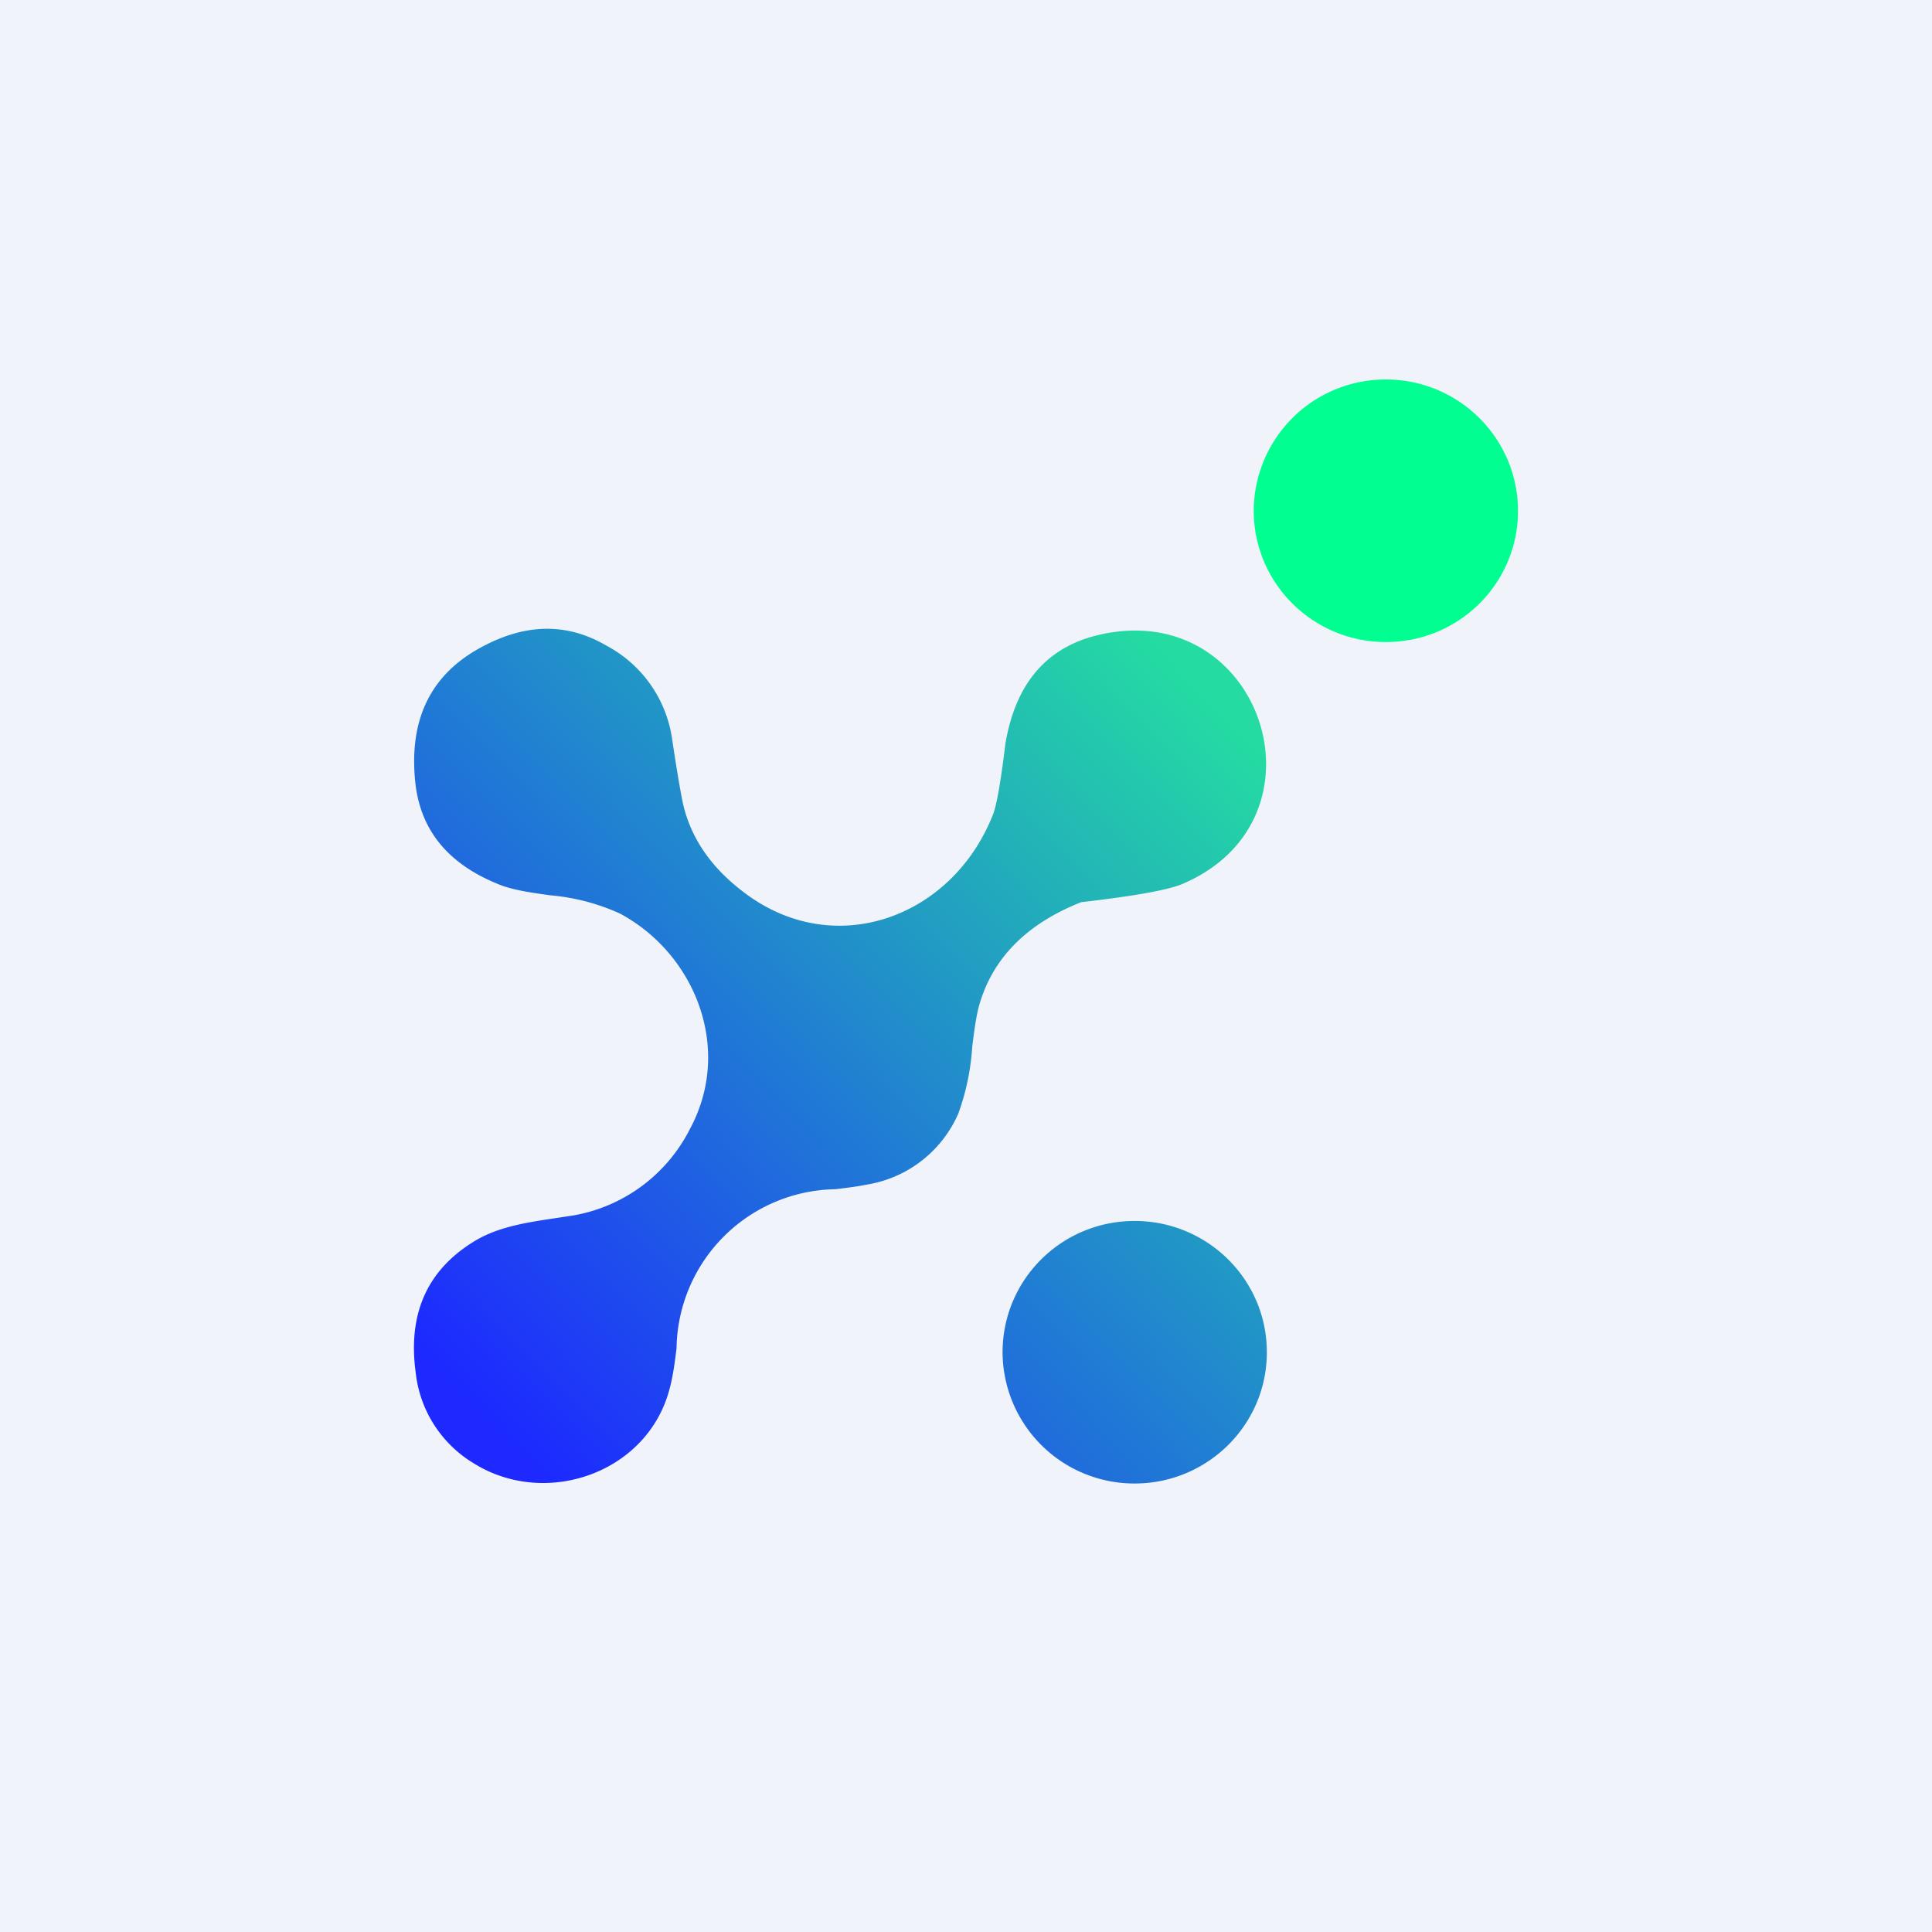
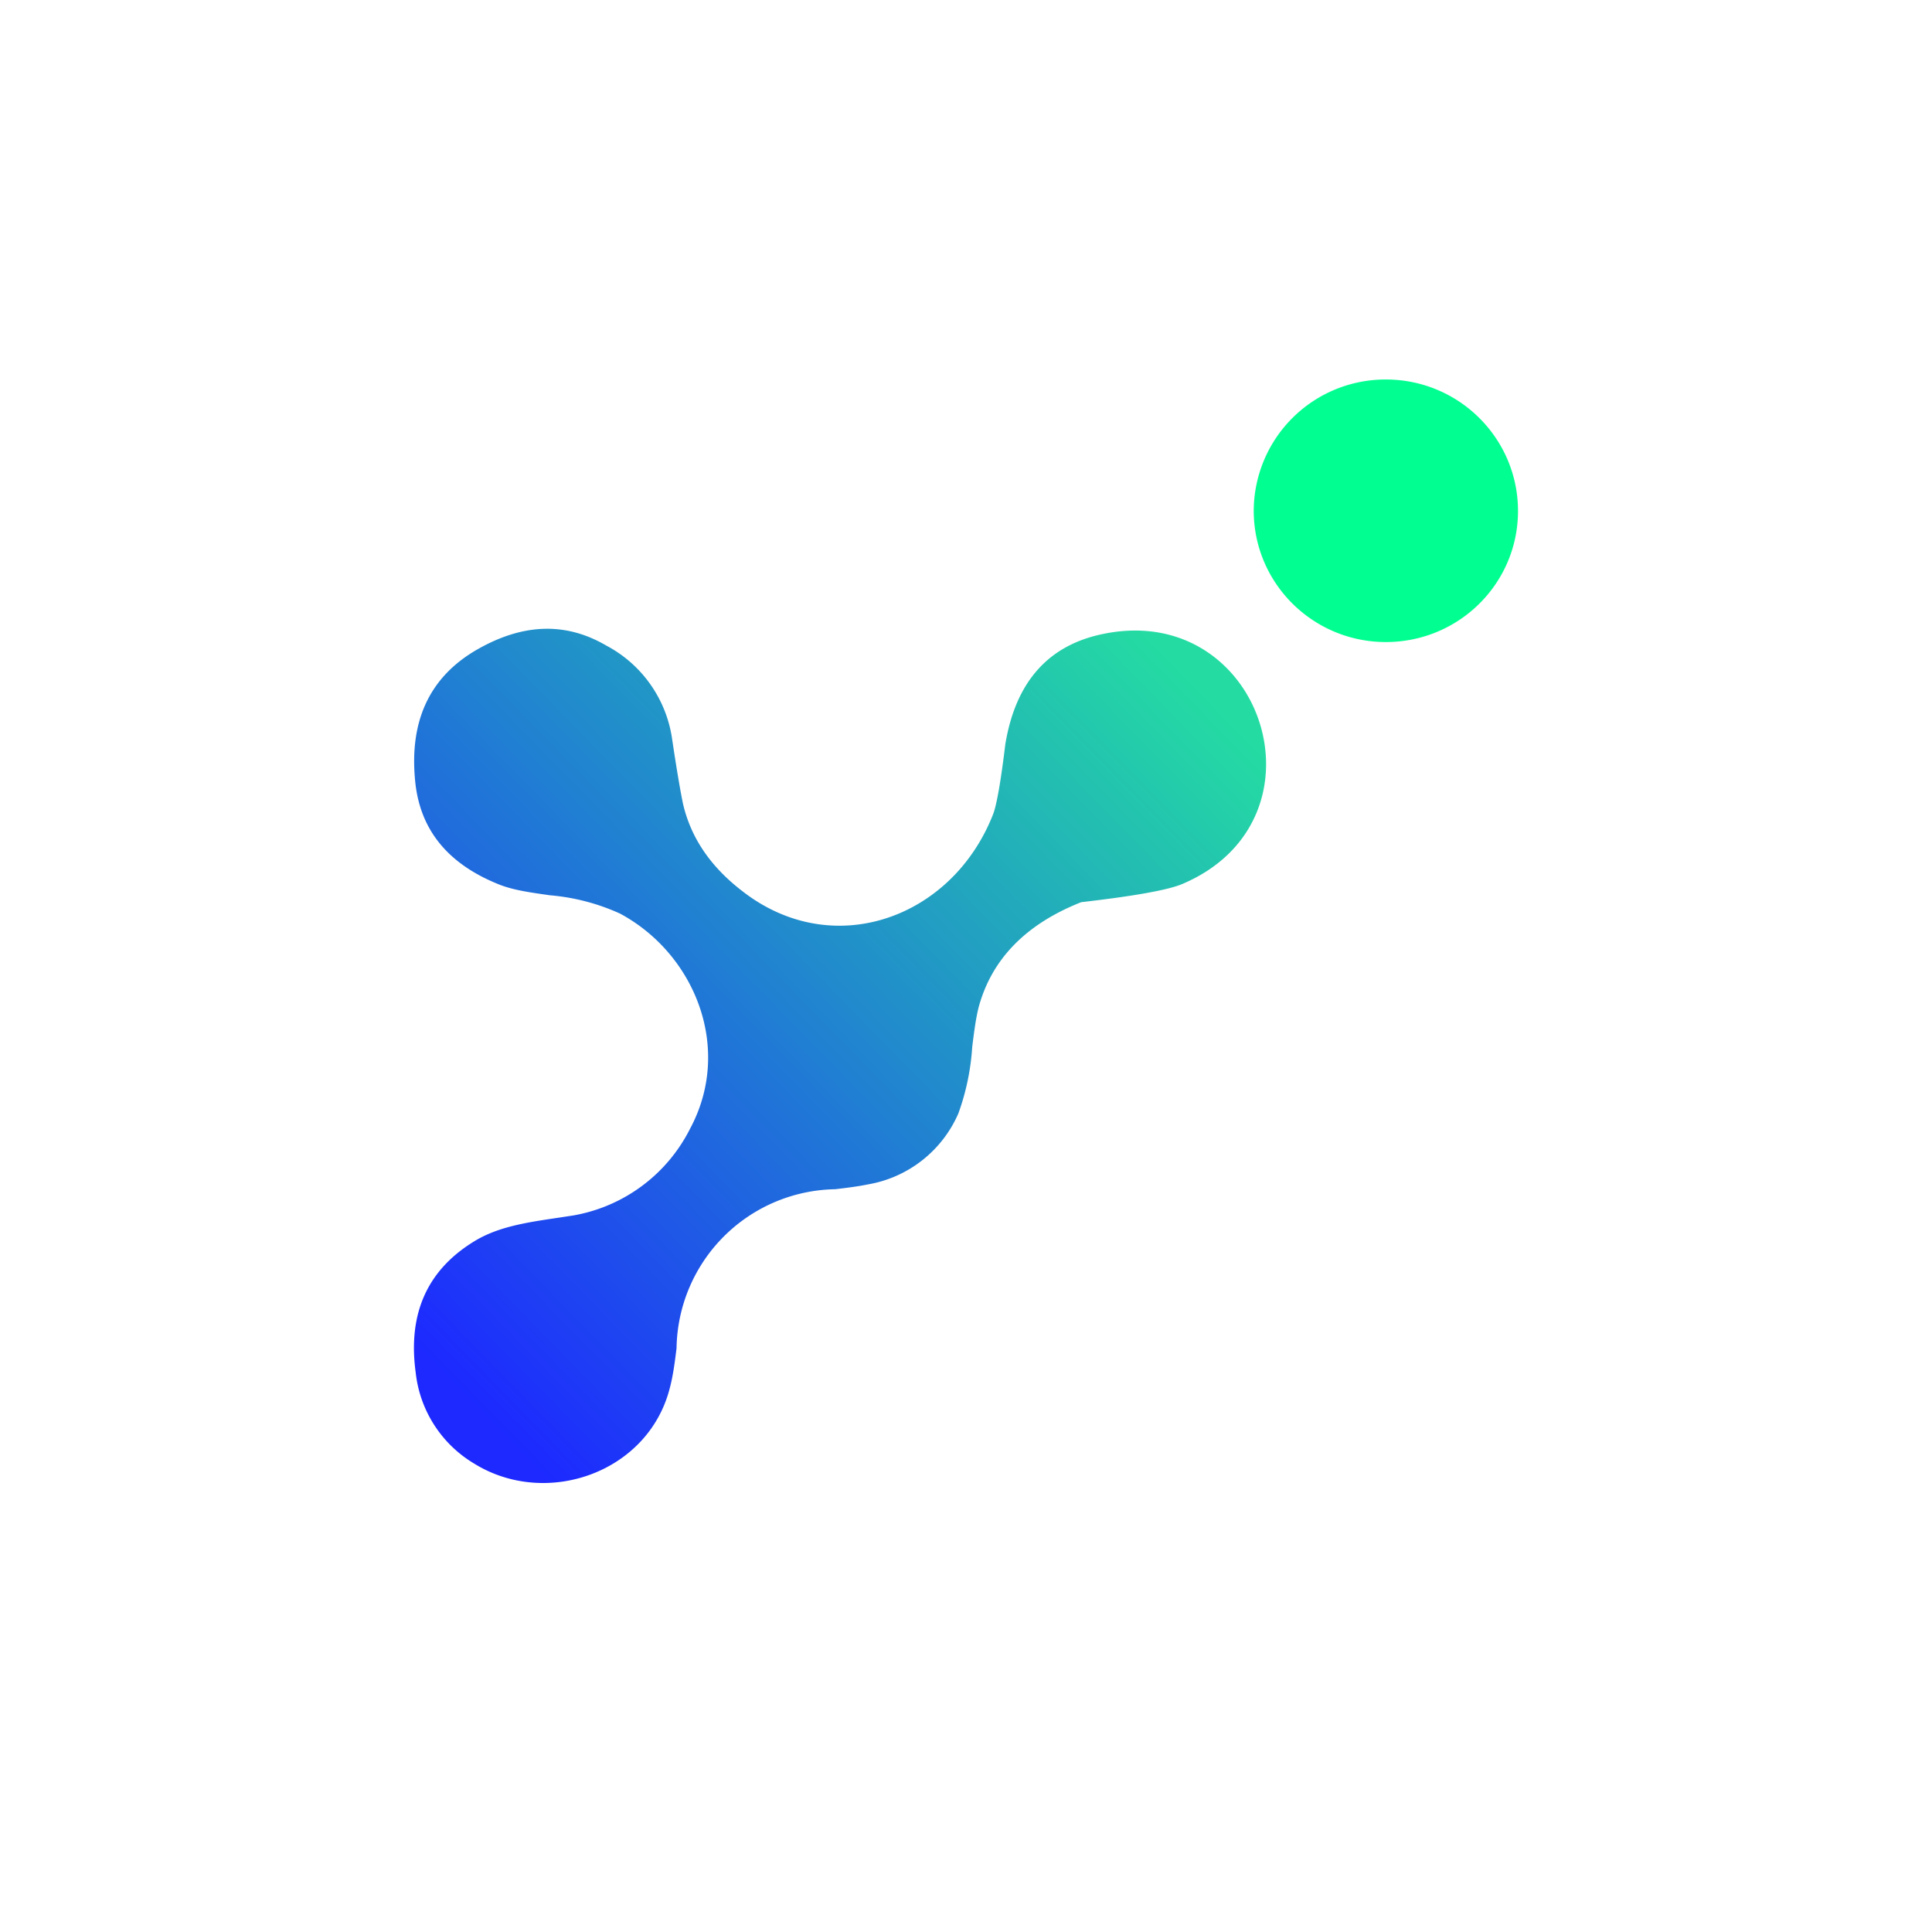
<svg xmlns="http://www.w3.org/2000/svg" width="56" height="56" viewBox="0 0 56 56">
-   <path fill="#F0F3FA" d="M0 0h56v56H0z" />
  <path d="M40.17 18.61c2.12 0 3.83-1.7 3.83-3.8 0-2.1-1.71-3.81-3.83-3.81a3.82 3.82 0 0 0-3.83 3.8c0 2.11 1.72 3.81 3.83 3.81Z" fill="#00FF90" />
  <path d="M28.79 23.59c.1-.27.22-.94.35-2.02.3-1.81 1.25-2.88 2.86-3.2 4.6-.93 6.65 5.36 2.3 7.24-.4.18-1.39.36-2.96.54-1.62.64-2.61 1.67-2.98 3.07-.08.33-.13.72-.18 1.13a6.94 6.94 0 0 1-.4 1.92 3.5 3.5 0 0 1-2.62 2.06c-.29.06-.61.1-.95.14a4.68 4.68 0 0 0-4.6 4.61c-.05.4-.1.8-.2 1.17-.63 2.44-3.58 3.47-5.67 2.17a3.51 3.51 0 0 1-1.69-2.63c-.24-1.75.36-3.03 1.78-3.86.67-.38 1.45-.5 2.33-.63l.46-.07A4.69 4.69 0 0 0 20 32.72c1.25-2.32.15-5.07-2.03-6.24a6.15 6.15 0 0 0-2.03-.53c-.56-.08-1.1-.15-1.54-.34-1.43-.59-2.21-1.56-2.36-2.91-.19-1.75.38-3.02 1.7-3.82 1.36-.81 2.63-.87 3.83-.17a3.65 3.65 0 0 1 1.91 2.7c.14.94.25 1.57.32 1.9.23.98.8 1.82 1.73 2.53 2.62 2.03 6.08.78 7.26-2.25Z" fill="url(#a)" />
-   <path d="M36.72 39.2c0 2.1-1.72 3.8-3.83 3.8a3.82 3.82 0 0 1-3.83-3.8c0-2.11 1.71-3.81 3.83-3.81 2.11 0 3.83 1.7 3.83 3.8Z" fill="url(#b)" />
  <defs>
    <linearGradient id="a" x1="34.64" y1="19.6" x2="13.37" y2="40.4" gradientUnits="userSpaceOnUse">
      <stop stop-color="#24DCA2" />
      <stop offset="1" stop-color="#1D29FF" />
    </linearGradient>
    <linearGradient id="b" x1="34.64" y1="19.6" x2="13.37" y2="40.4" gradientUnits="userSpaceOnUse">
      <stop stop-color="#24DCA2" />
      <stop offset="1" stop-color="#1D29FF" />
    </linearGradient>
  </defs>
</svg>